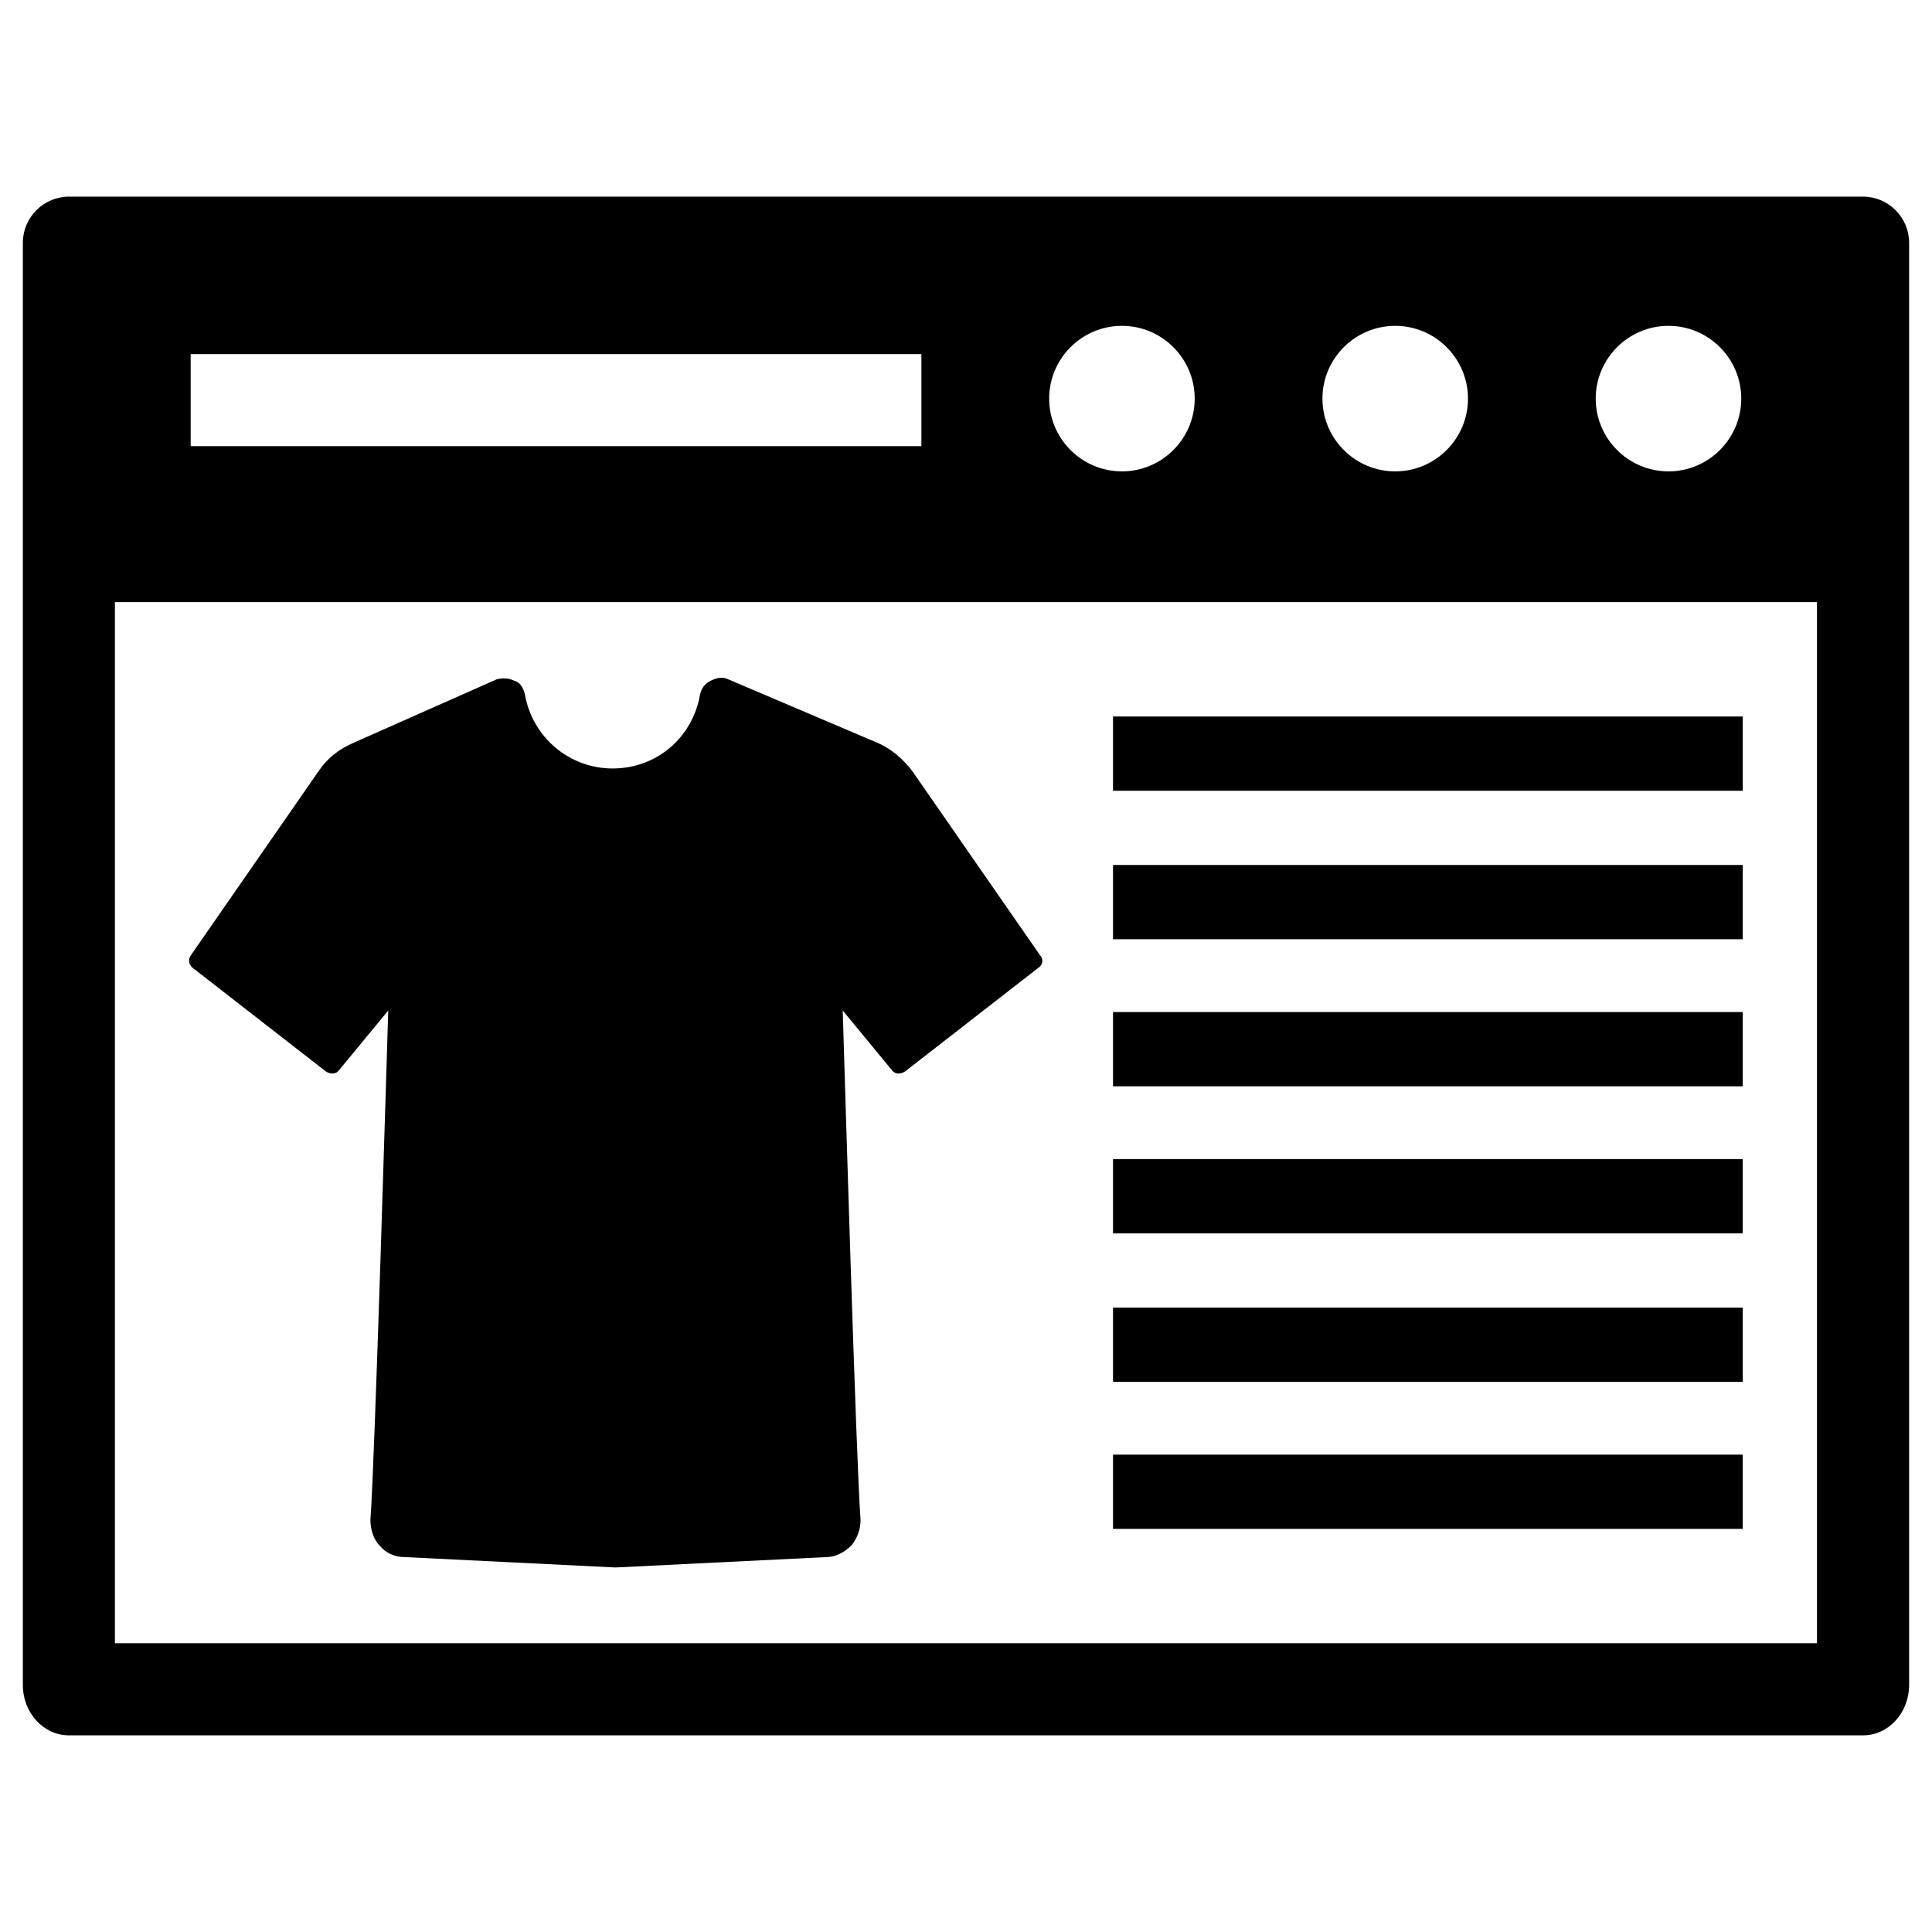
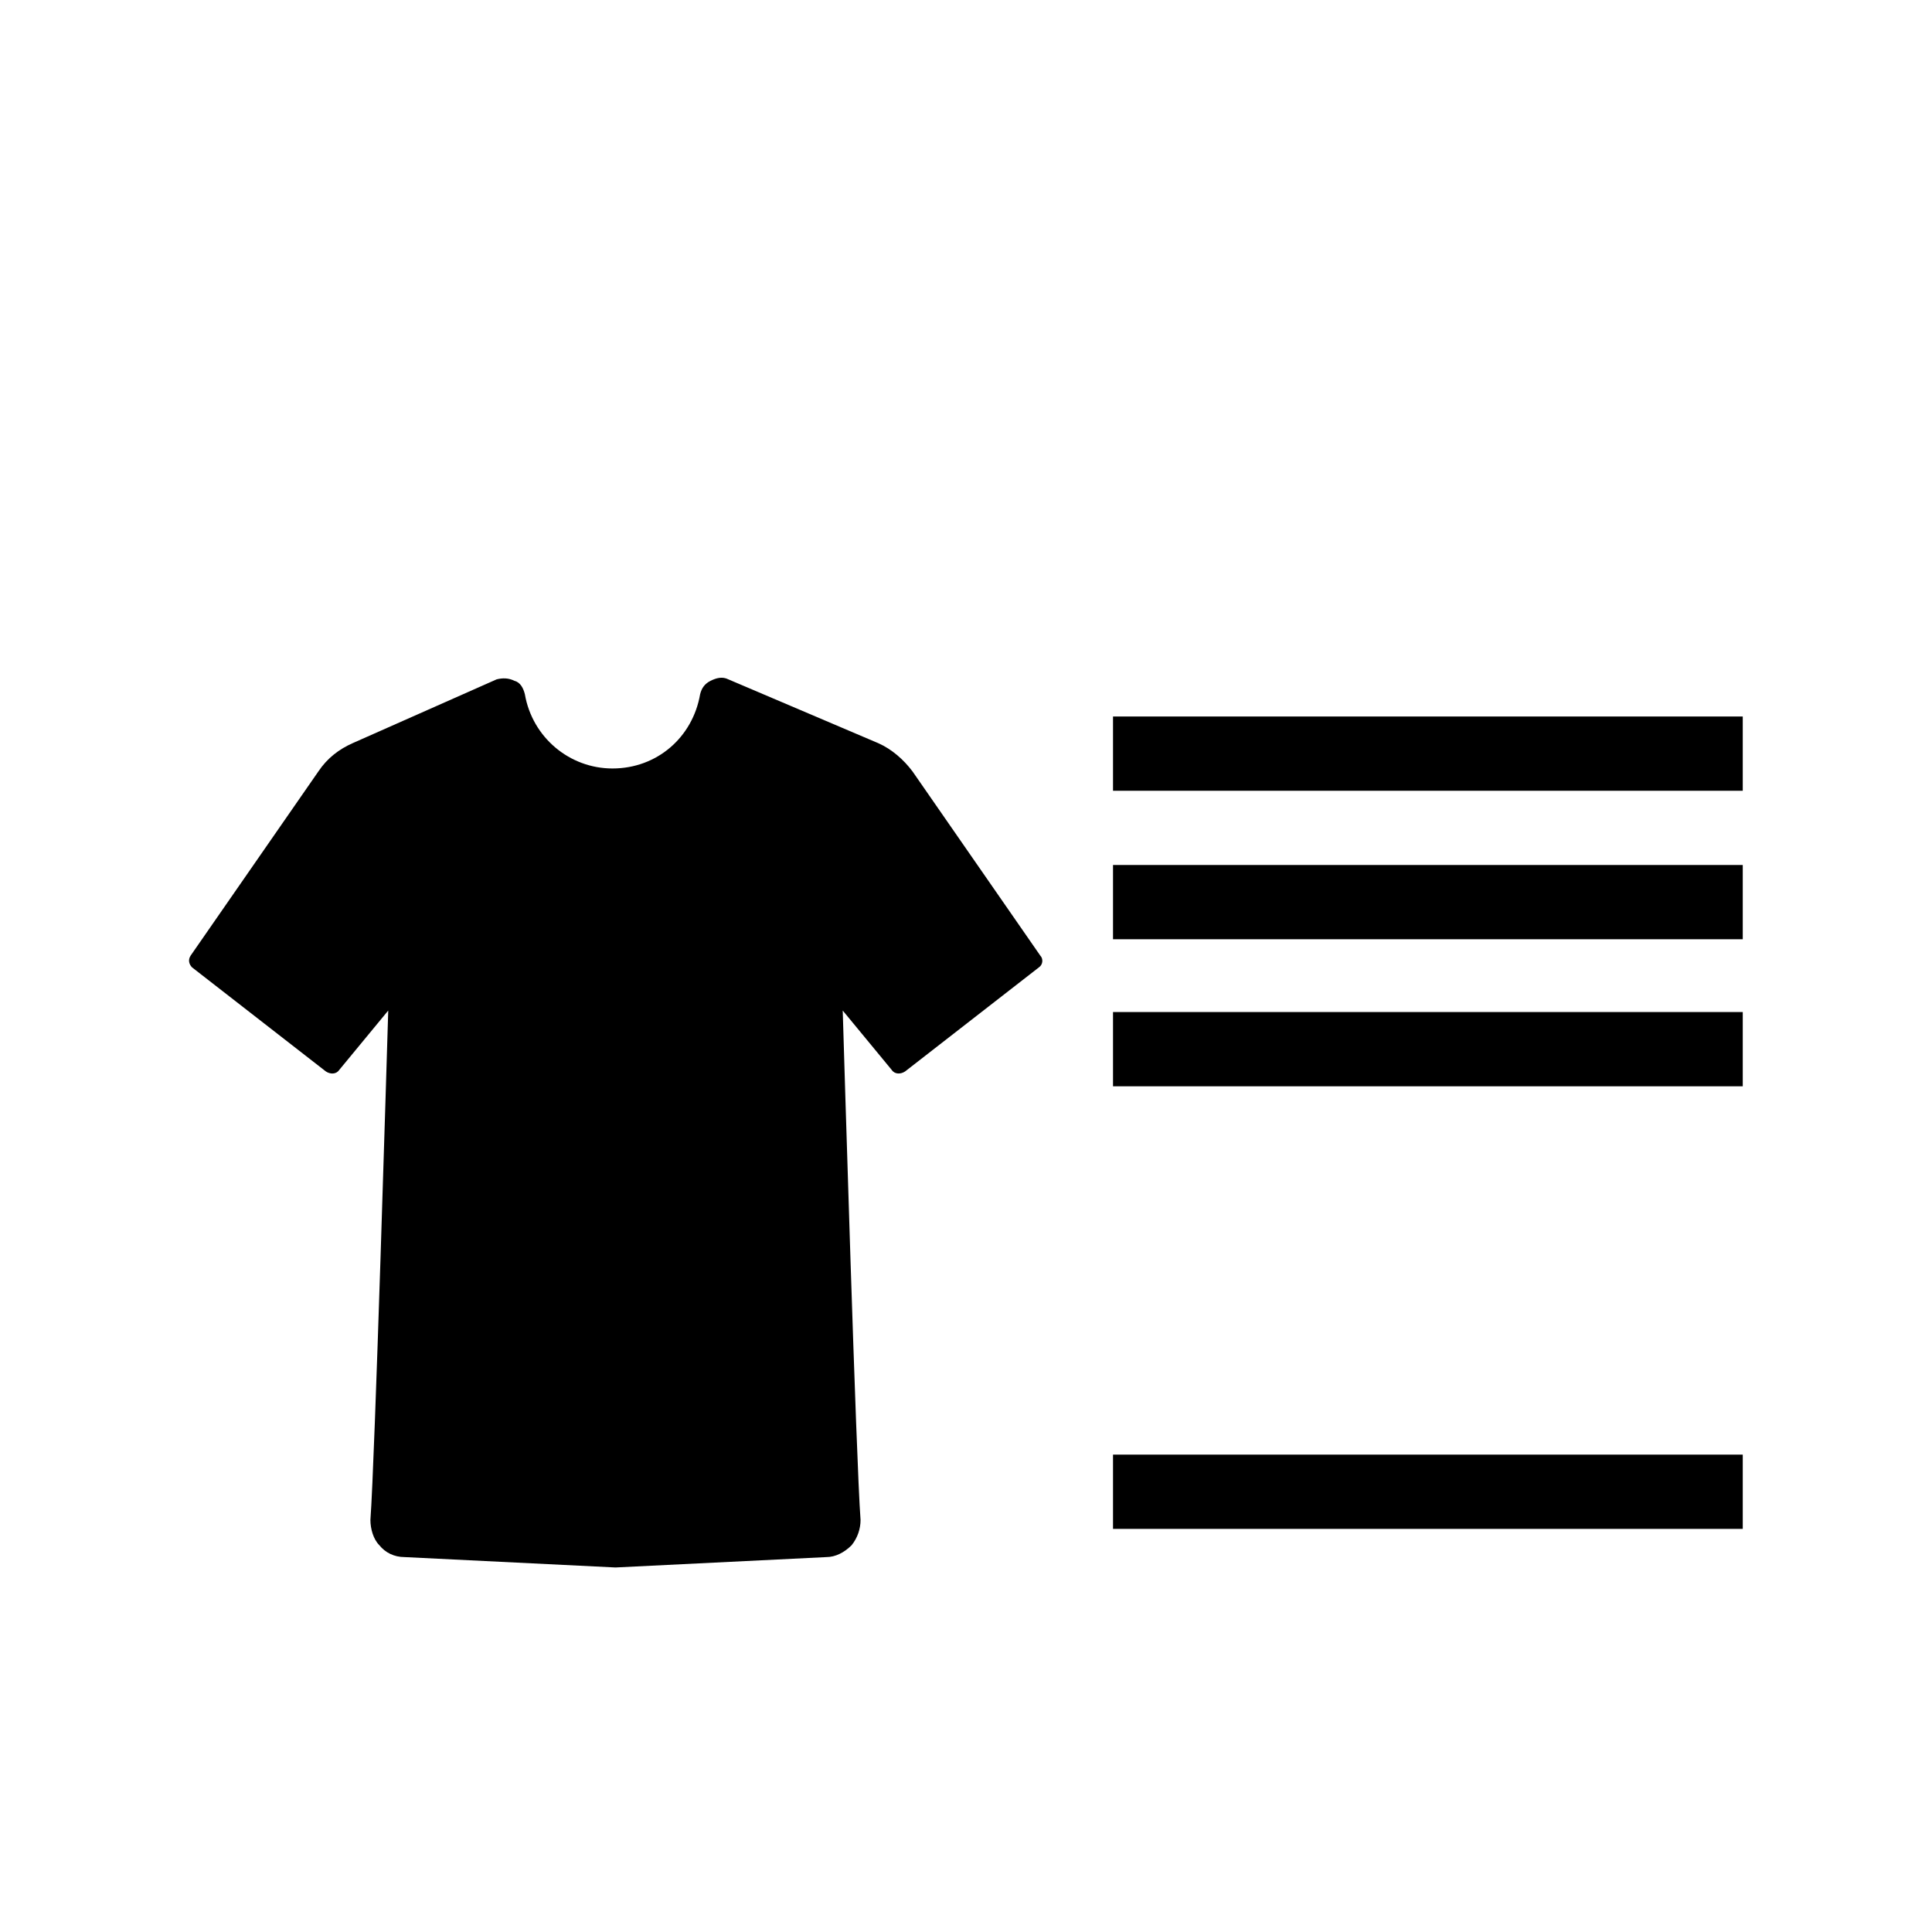
<svg xmlns="http://www.w3.org/2000/svg" fill="#000000" width="800px" height="800px" version="1.1" viewBox="144 144 512 512">
  <g>
-     <path d="m637.73 196.11h-475.47c-6.691 0-12.203 5.512-12.203 12.203v382.19c0 7.477 5.512 13.383 12.203 13.383h475.47c6.691 0 12.203-5.902 12.203-13.383v-382.19c0-6.691-5.508-12.203-12.199-12.203zm-51.562 34.242c10.629 0 19.285 8.66 19.285 19.285 0 10.629-8.66 19.285-19.285 19.285-10.629 0-19.285-8.66-19.285-19.285s8.656-19.285 19.285-19.285zm-72.422 0c10.629 0 19.285 8.66 19.285 19.285 0 10.629-8.66 19.285-19.285 19.285-10.629 0-19.285-8.66-19.285-19.285-0.004-10.625 8.656-19.285 19.285-19.285zm-72.422 0c10.629 0 19.285 8.66 19.285 19.285 0 10.629-8.66 19.285-19.285 19.285-10.629 0-19.285-8.66-19.285-19.285-0.004-10.625 8.656-19.285 19.285-19.285zm-246.79 7.481h193.65v24.402h-193.65zm430.99 341.64h-451.07v-275.91h451.07z" />
    <path d="m194.93 400.39 35.426 27.551c1.18 0.789 2.754 0.789 3.543-0.395l12.988-15.742c-0.395 12.594-3.543 119.26-4.723 135 0 2.363 0.789 5.117 2.363 6.691 1.574 1.969 3.938 3.148 6.691 3.148l55.891 2.754 55.891-2.754c2.363 0 4.723-1.18 6.691-3.148 1.574-1.969 2.363-4.328 2.363-6.691-1.18-15.742-4.328-122.41-4.723-135l12.988 15.742c0.789 1.18 2.363 1.18 3.543 0.395l35.426-27.551c1.18-0.789 1.18-2.363 0.395-3.148l-33.852-48.805c-2.363-3.148-5.512-5.902-9.055-7.477l-39.758-16.926c-1.574-0.789-3.148-0.395-4.723 0.395-1.574 0.789-2.363 1.969-2.754 3.543-1.969 11.414-11.414 19.68-23.223 19.68-11.414 0-21.254-8.266-23.223-19.68-0.395-1.574-1.18-3.148-2.754-3.543-1.574-0.789-3.148-0.789-4.723-0.395l-38.184 16.922c-3.543 1.574-6.691 3.938-9.055 7.477l-33.852 48.805c-0.785 1.188-0.391 2.367 0.398 3.152z" />
    <path d="m438.96 333.88h166.89v19.68h-166.89z" />
    <path d="m438.96 373.23h166.89v19.68h-166.89z" />
    <path d="m438.96 412.2h166.89v19.68h-166.89z" />
-     <path d="m438.96 451.17h166.89v19.68h-166.89z" />
-     <path d="m438.96 490.53h166.89v19.68h-166.89z" />
    <path d="m438.96 529.49h166.89v19.68h-166.89z" />
  </g>
</svg>